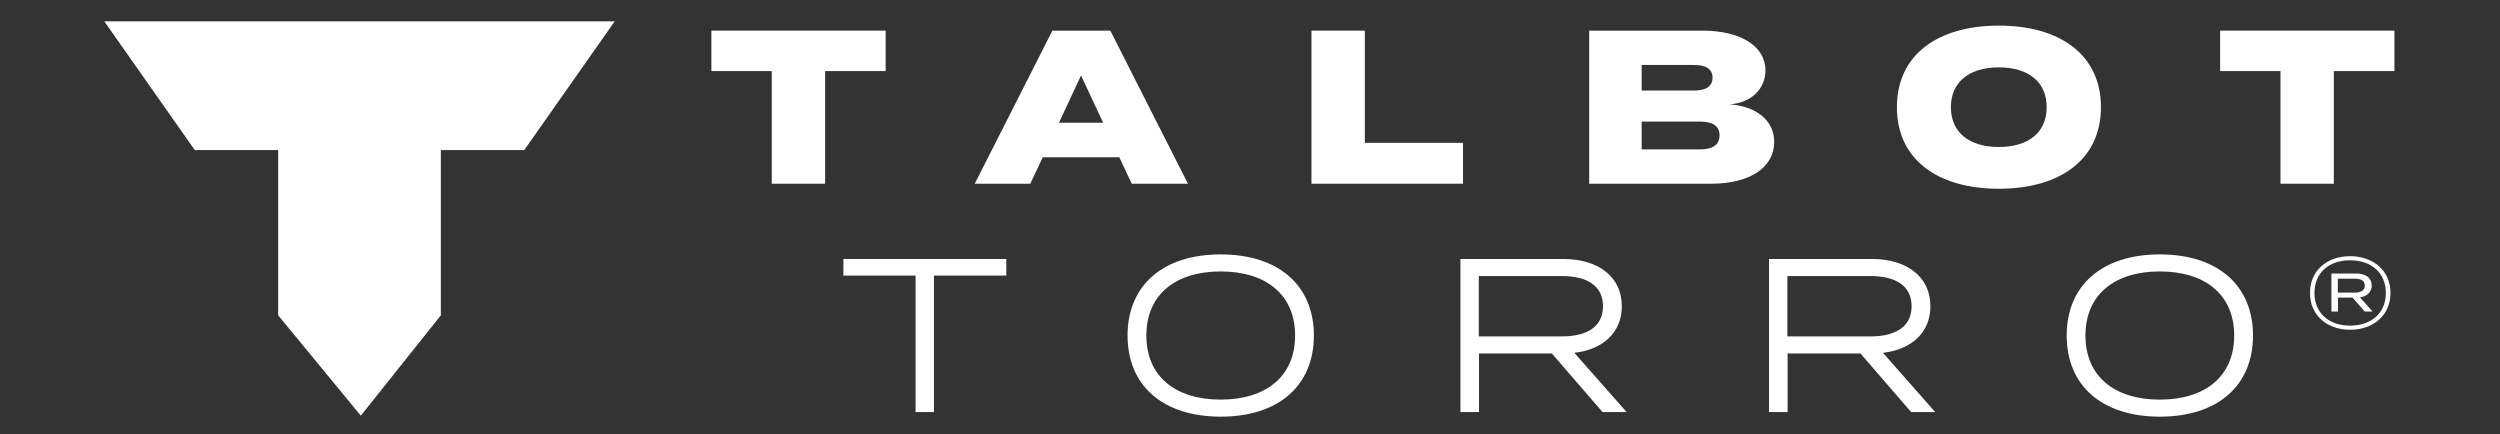
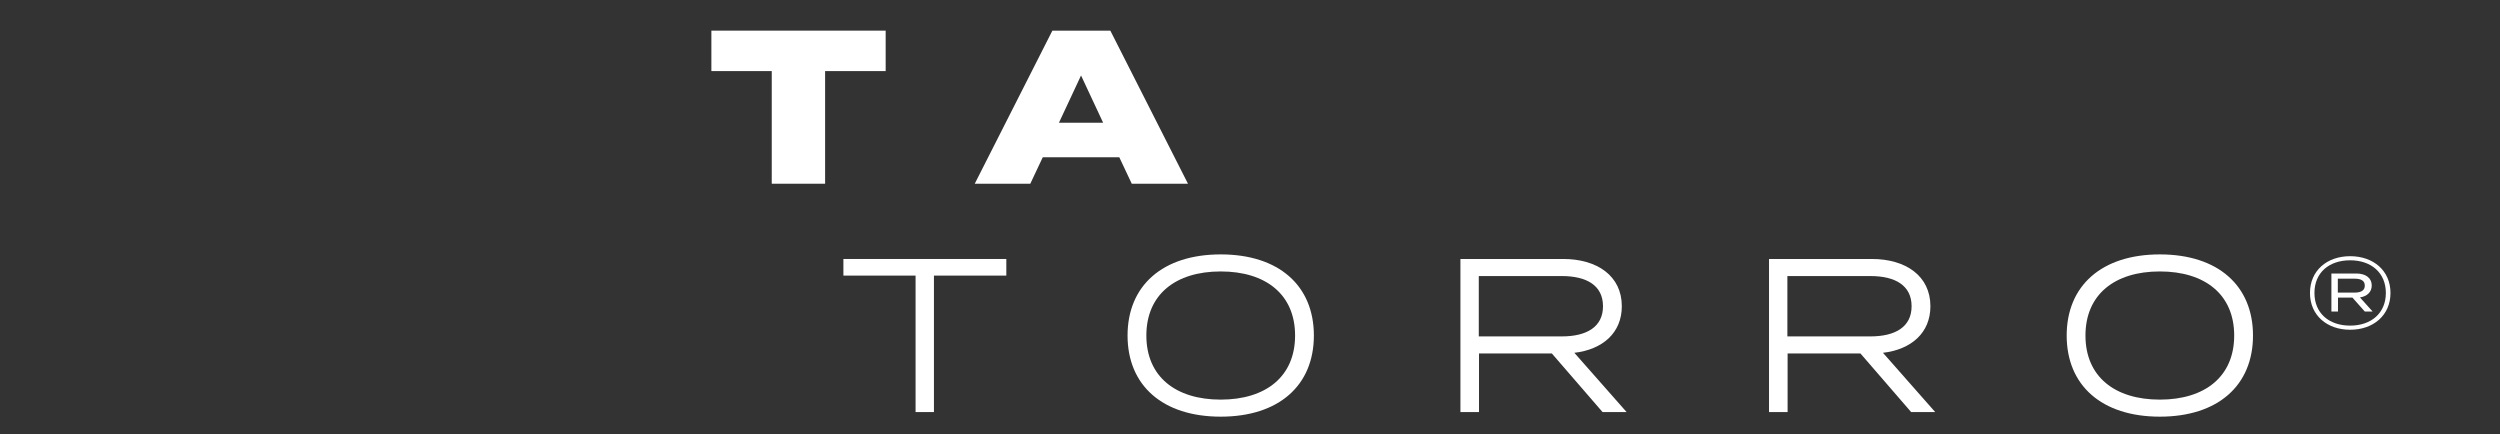
<svg xmlns="http://www.w3.org/2000/svg" version="1.1" id="Ebene_1" x="0px" y="0px" viewBox="0 0 1175 204" style="enable-background:new 0 0 1175 204;" xml:space="preserve">
  <rect x="0" y="0" width="1175" height="204" fill="#333333" stroke="none" />
  <style type="text/css">
	.st0{fill:#FFFFFF;}
</style>
  <g>
    <g>
      <polygon class="st0" points="416.26,33.41 387.8,33.41 387.8,86.35 362.72,86.35 362.72,33.41 334.35,33.41 334.35,14.4     416.26,14.4   " />
    </g>
    <g>
      <path class="st0" d="M526.07,73.91H490.1l-5.86,12.44h-26.11l36.49-71.95h27.24l36.49,71.95h-26.42L526.07,73.91z M518.47,57.67    l-10.38-22.2l-10.38,22.2H518.47z" />
    </g>
    <g>
-       <polygon class="st0" points="687.62,67.13 687.62,86.35 616.39,86.35 616.39,14.4 641.47,14.4 641.47,67.13   " />
-     </g>
+       </g>
    <g>
-       <path class="st0" d="M833.87,66.72c0,12.02-11.51,19.63-29.6,19.63h-57.35V14.4h53.24c18.09,0,29.6,7.4,29.6,18.71    c0,8.12-6.07,15.21-16.96,15.93C824.31,49.76,833.87,55.82,833.87,66.72 M771.58,42.56h24.47c5.14,0,8.84-1.54,8.84-6.07    c0-4.42-3.7-5.96-8.84-5.96h-24.47V42.56z M808.18,63.63c0-4.63-3.5-6.48-9.15-6.48h-27.45v13.06h27.45    C804.68,70.21,808.18,68.26,808.18,63.63" />
-     </g>
+       </g>
    <g>
-       <path class="st0" d="M891.54,50.37c0-24.56,19.12-38.33,47.9-38.33c28.88,0,48,13.77,48,38.33s-19.12,38.34-48,38.34    C910.66,88.71,891.54,74.94,891.54,50.37 M961.94,50.37c0-11.82-8.53-18.71-22.51-18.71c-13.88,0-22.51,6.89-22.51,18.71    s8.53,18.71,22.51,18.71C953.42,69.08,961.94,62.19,961.94,50.37" />
-     </g>
+       </g>
    <g>
-       <polygon class="st0" points="1125.38,33.41 1096.91,33.41 1096.91,86.35 1071.83,86.35 1071.83,33.41 1043.46,33.41 1043.46,14.4     1125.38,14.4   " />
-     </g>
+       </g>
    <g>
      <polygon class="st0" points="472.97,129.53 438.95,129.53 438.95,193.67 430.32,193.67 430.32,129.53 396.4,129.53 396.4,121.72     472.97,121.72   " />
    </g>
    <g>
      <path class="st0" d="M529.95,157.7c0-23.43,16.45-38.13,43.79-38.13s43.78,14.7,43.78,38.13c0,23.44-16.44,38.13-43.78,38.13    S529.95,181.14,529.95,157.7 M608.69,157.7c0-19.32-13.77-30.12-34.95-30.12c-21.17,0-34.95,10.8-34.95,30.12    c0,19.33,13.78,30.12,34.95,30.12C594.91,187.81,608.69,177.02,608.69,157.7" />
    </g>
    <g>
      <path class="st0" d="M753.2,193.67l-23.84-27.55h-34.23v27.55h-8.73v-71.95h48.31c16.03,0,27.54,8.02,27.54,22.21    c0,12.54-9.04,20.35-22.31,21.89l24.56,27.86H753.2z M734.08,158.11c11.61,0,19.33-4.42,19.33-14.18    c0-9.77-7.71-14.18-19.33-14.18h-39.05v28.37H734.08z" />
    </g>
    <g>
      <path class="st0" d="M898.24,193.67l-23.84-27.55h-34.23v27.55h-8.73v-71.95h48.31c16.03,0,27.54,8.02,27.54,22.21    c0,12.54-9.04,20.35-22.3,21.89l24.56,27.86H898.24z M879.12,158.11c11.61,0,19.33-4.42,19.33-14.18    c0-9.77-7.71-14.18-19.33-14.18h-39.05v28.37H879.12z" />
    </g>
    <g>
      <path class="st0" d="M971.34,157.7c0-23.43,16.45-38.13,43.79-38.13s43.78,14.7,43.78,38.13c0,23.44-16.44,38.13-43.78,38.13    S971.34,181.14,971.34,157.7 M1050.07,157.7c0-19.32-13.77-30.12-34.95-30.12s-34.95,10.8-34.95,30.12    c0,19.33,13.78,30.12,34.95,30.12S1050.07,177.02,1050.07,157.7" />
    </g>
    <g>
-       <polygon class="st0" points="169.58,195.36 130.74,148.2 130.74,70.54 91.55,70.54 49.02,10.03 169.58,10.03 288.92,10.03     246.39,70.54 207.2,70.54 207.2,148.2   " />
-     </g>
+       </g>
    <g>
      <path class="st0" d="M1123.53,137.69c0,10.49-8.06,17.29-18.96,17.29c-10.91,0-18.88-6.8-18.88-17.29s7.97-17.28,18.88-17.28    C1115.48,120.41,1123.53,127.2,1123.53,137.69z M1121.35,137.69c0-9.48-6.88-15.35-16.78-15.35c-9.98,0-16.78,5.87-16.78,15.35    s6.8,15.35,16.78,15.35C1114.47,153.04,1121.35,147.17,1121.35,137.69z M1109.18,139.79l5.96,6.63h-3.69l-5.79-6.54h-6.8v6.54    h-3.1v-17.87h11.75c4.36,0,7.21,2.1,7.21,5.62C1114.72,137.18,1112.62,139.28,1109.18,139.79z M1106.67,137.52    c3.02,0,4.78-1.01,4.78-3.27c0-2.35-1.76-3.27-4.78-3.27h-7.89v6.55H1106.67z" />
    </g>
  </g>
  <g>
</g>
  <g>
</g>
  <g>
</g>
  <g>
</g>
  <g>
</g>
  <g>
</g>
</svg>